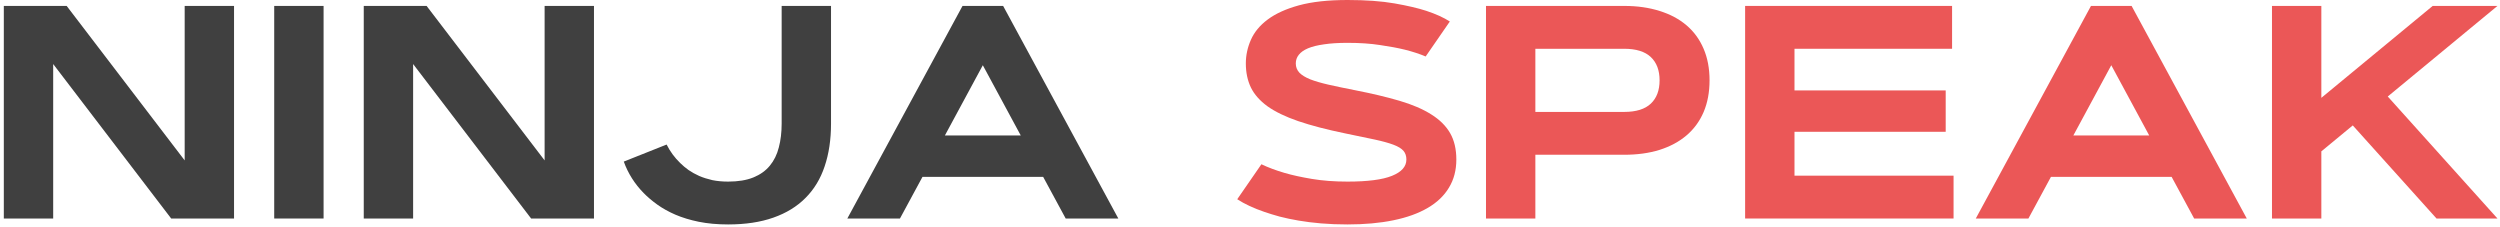
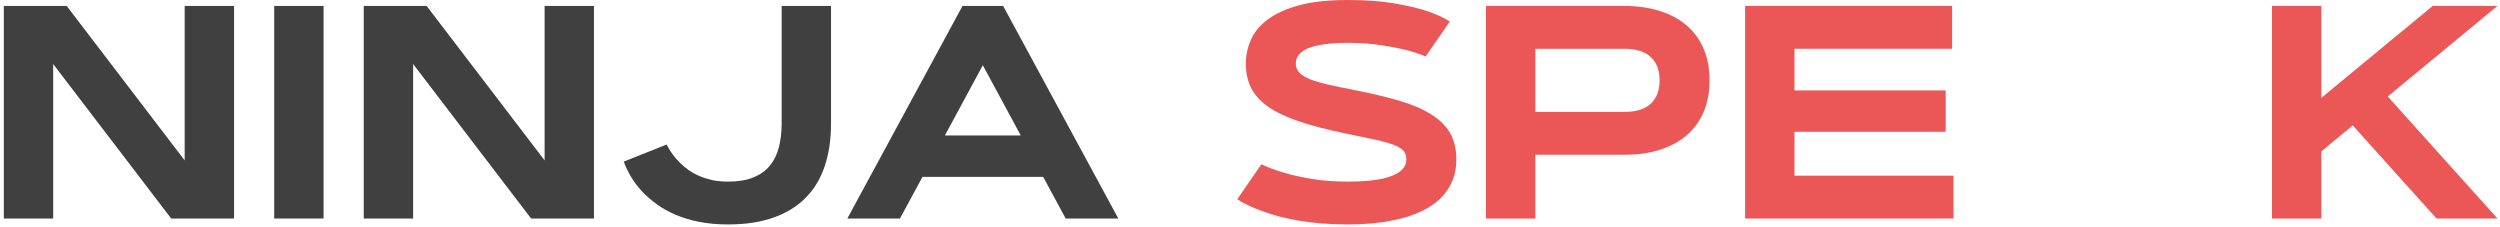
<svg xmlns="http://www.w3.org/2000/svg" width="628" height="57" viewBox="0 0 628 57" fill="none">
  <path d="M262.041 44.427H231.729L226.068 54.891H212.849L241.783 1.49H251.987L280.922 54.891H267.702L262.041 44.427ZM237.352 34.037H256.418L246.885 16.386L237.352 34.037Z" fill="#404040" />
  <path d="M167.454 36.309C168.323 38.047 169.465 39.598 170.88 40.964C171.476 41.559 172.171 42.143 172.966 42.714C173.76 43.26 174.654 43.757 175.647 44.203C176.64 44.625 177.732 44.973 178.924 45.246C180.141 45.494 181.469 45.618 182.909 45.618C185.416 45.618 187.526 45.271 189.239 44.576C190.952 43.881 192.33 42.9 193.373 41.634C194.44 40.343 195.198 38.804 195.644 37.016C196.116 35.229 196.352 33.243 196.352 31.058V1.49H208.753V31.058C208.753 35.055 208.219 38.63 207.151 41.783C206.109 44.911 204.507 47.555 202.347 49.715C200.212 51.875 197.519 53.526 194.267 54.667C191.039 55.809 187.253 56.38 182.909 56.38C180.203 56.38 177.745 56.157 175.535 55.71C173.351 55.263 171.389 54.667 169.652 53.923C167.939 53.178 166.424 52.334 165.108 51.391C163.793 50.447 162.651 49.479 161.682 48.486C159.423 46.177 157.76 43.545 156.692 40.591L167.454 36.309Z" fill="#404040" />
  <path d="M91.375 1.49H107.164L136.807 40.293V1.49H149.207V54.891H133.418L103.776 16.088V54.891H91.375V1.49Z" fill="#404040" />
-   <path d="M68.883 1.49H81.283V54.891H68.883V1.49Z" fill="#404040" />
+   <path d="M68.883 1.49H81.283V54.891H68.883Z" fill="#404040" />
  <path d="M0.959 1.49H16.748L46.391 40.293V1.49H58.791V54.891H43.002L13.36 16.088V54.891H0.959V1.49Z" fill="#404040" />
  <path d="M611.089 1.489H627.362L599.805 24.242L627.362 54.89H612.057L591.017 31.504L583.122 38.021V54.89H570.722V1.489H583.122V24.577L611.089 1.489Z" fill="#EB5757" />
-   <path d="M545.511 44.426H515.199L509.538 54.89H496.318L525.253 1.489H535.457L564.391 54.89H551.171L545.511 44.426ZM520.822 34.036H539.888L530.355 16.385L520.822 34.036Z" fill="#EB5757" />
  <path d="M488.759 22.715V33.105H450.776V44.128H490.733V54.89H438.375V1.489H490.361V12.251H450.776V22.715H488.759Z" fill="#EB5757" />
  <path d="M385.682 12.251V28.115H407.988C410.992 28.115 413.226 27.42 414.691 26.03C416.156 24.64 416.888 22.691 416.888 20.183C416.888 17.676 416.156 15.727 414.691 14.337C413.226 12.947 410.992 12.251 407.988 12.251H385.682ZM373.281 54.89V1.489H407.988C411.29 1.489 414.257 1.911 416.888 2.755C419.545 3.575 421.804 4.779 423.666 6.368C425.528 7.956 426.955 9.918 427.948 12.251C428.941 14.56 429.438 17.204 429.438 20.183C429.438 23.162 428.941 25.819 427.948 28.152C426.955 30.461 425.528 32.41 423.666 33.999C421.804 35.588 419.545 36.804 416.888 37.648C414.257 38.468 411.29 38.877 407.988 38.877H385.682V54.89H373.281Z" fill="#EB5757" />
  <path d="M358.125 14.188C356.61 13.543 354.86 12.972 352.874 12.475C351.161 12.053 349.1 11.668 346.692 11.321C344.309 10.948 341.578 10.762 338.5 10.762C336.216 10.762 334.255 10.886 332.616 11.134C330.977 11.358 329.624 11.693 328.557 12.14C327.514 12.587 326.745 13.133 326.248 13.778C325.752 14.399 325.503 15.119 325.503 15.938C325.503 16.832 325.801 17.602 326.397 18.247C326.993 18.868 327.899 19.426 329.116 19.923C330.332 20.395 331.859 20.841 333.696 21.264C335.558 21.686 337.755 22.145 340.287 22.641C344.607 23.485 348.368 24.379 351.571 25.323C354.773 26.266 357.43 27.408 359.54 28.748C361.65 30.064 363.226 31.628 364.269 33.441C365.312 35.253 365.833 37.462 365.833 40.069C365.833 42.75 365.213 45.109 363.971 47.145C362.755 49.18 360.967 50.881 358.609 52.246C356.275 53.612 353.408 54.642 350.007 55.337C346.63 56.032 342.795 56.38 338.5 56.38C336.141 56.38 333.932 56.293 331.871 56.119C329.835 55.945 327.949 55.71 326.211 55.412C324.473 55.114 322.884 54.779 321.444 54.406C320.004 54.009 318.713 53.612 317.571 53.215C314.89 52.296 312.631 51.241 310.794 50.049L316.864 41.261C318.577 42.08 320.538 42.812 322.748 43.458C324.634 44.004 326.906 44.501 329.562 44.947C332.219 45.394 335.198 45.618 338.5 45.618C343.564 45.618 347.288 45.134 349.671 44.166C352.08 43.197 353.284 41.832 353.284 40.069C353.284 39.175 353.035 38.443 352.539 37.872C352.042 37.301 351.198 36.792 350.007 36.345C348.815 35.898 347.239 35.464 345.277 35.042C343.316 34.62 340.871 34.111 337.941 33.515C333.249 32.547 329.302 31.517 326.099 30.424C322.921 29.332 320.352 28.091 318.391 26.7C316.454 25.285 315.064 23.709 314.22 21.971C313.376 20.208 312.954 18.198 312.954 15.938C312.954 13.903 313.376 11.929 314.22 10.017C315.064 8.081 316.467 6.38 318.428 4.916C320.414 3.426 323.033 2.234 326.285 1.341C329.562 0.447 333.634 0 338.5 0C343.117 0 347.052 0.285 350.305 0.856C353.557 1.427 356.213 2.048 358.274 2.718C360.682 3.513 362.655 4.407 364.195 5.4L358.125 14.188Z" fill="#EB5757" />
</svg>